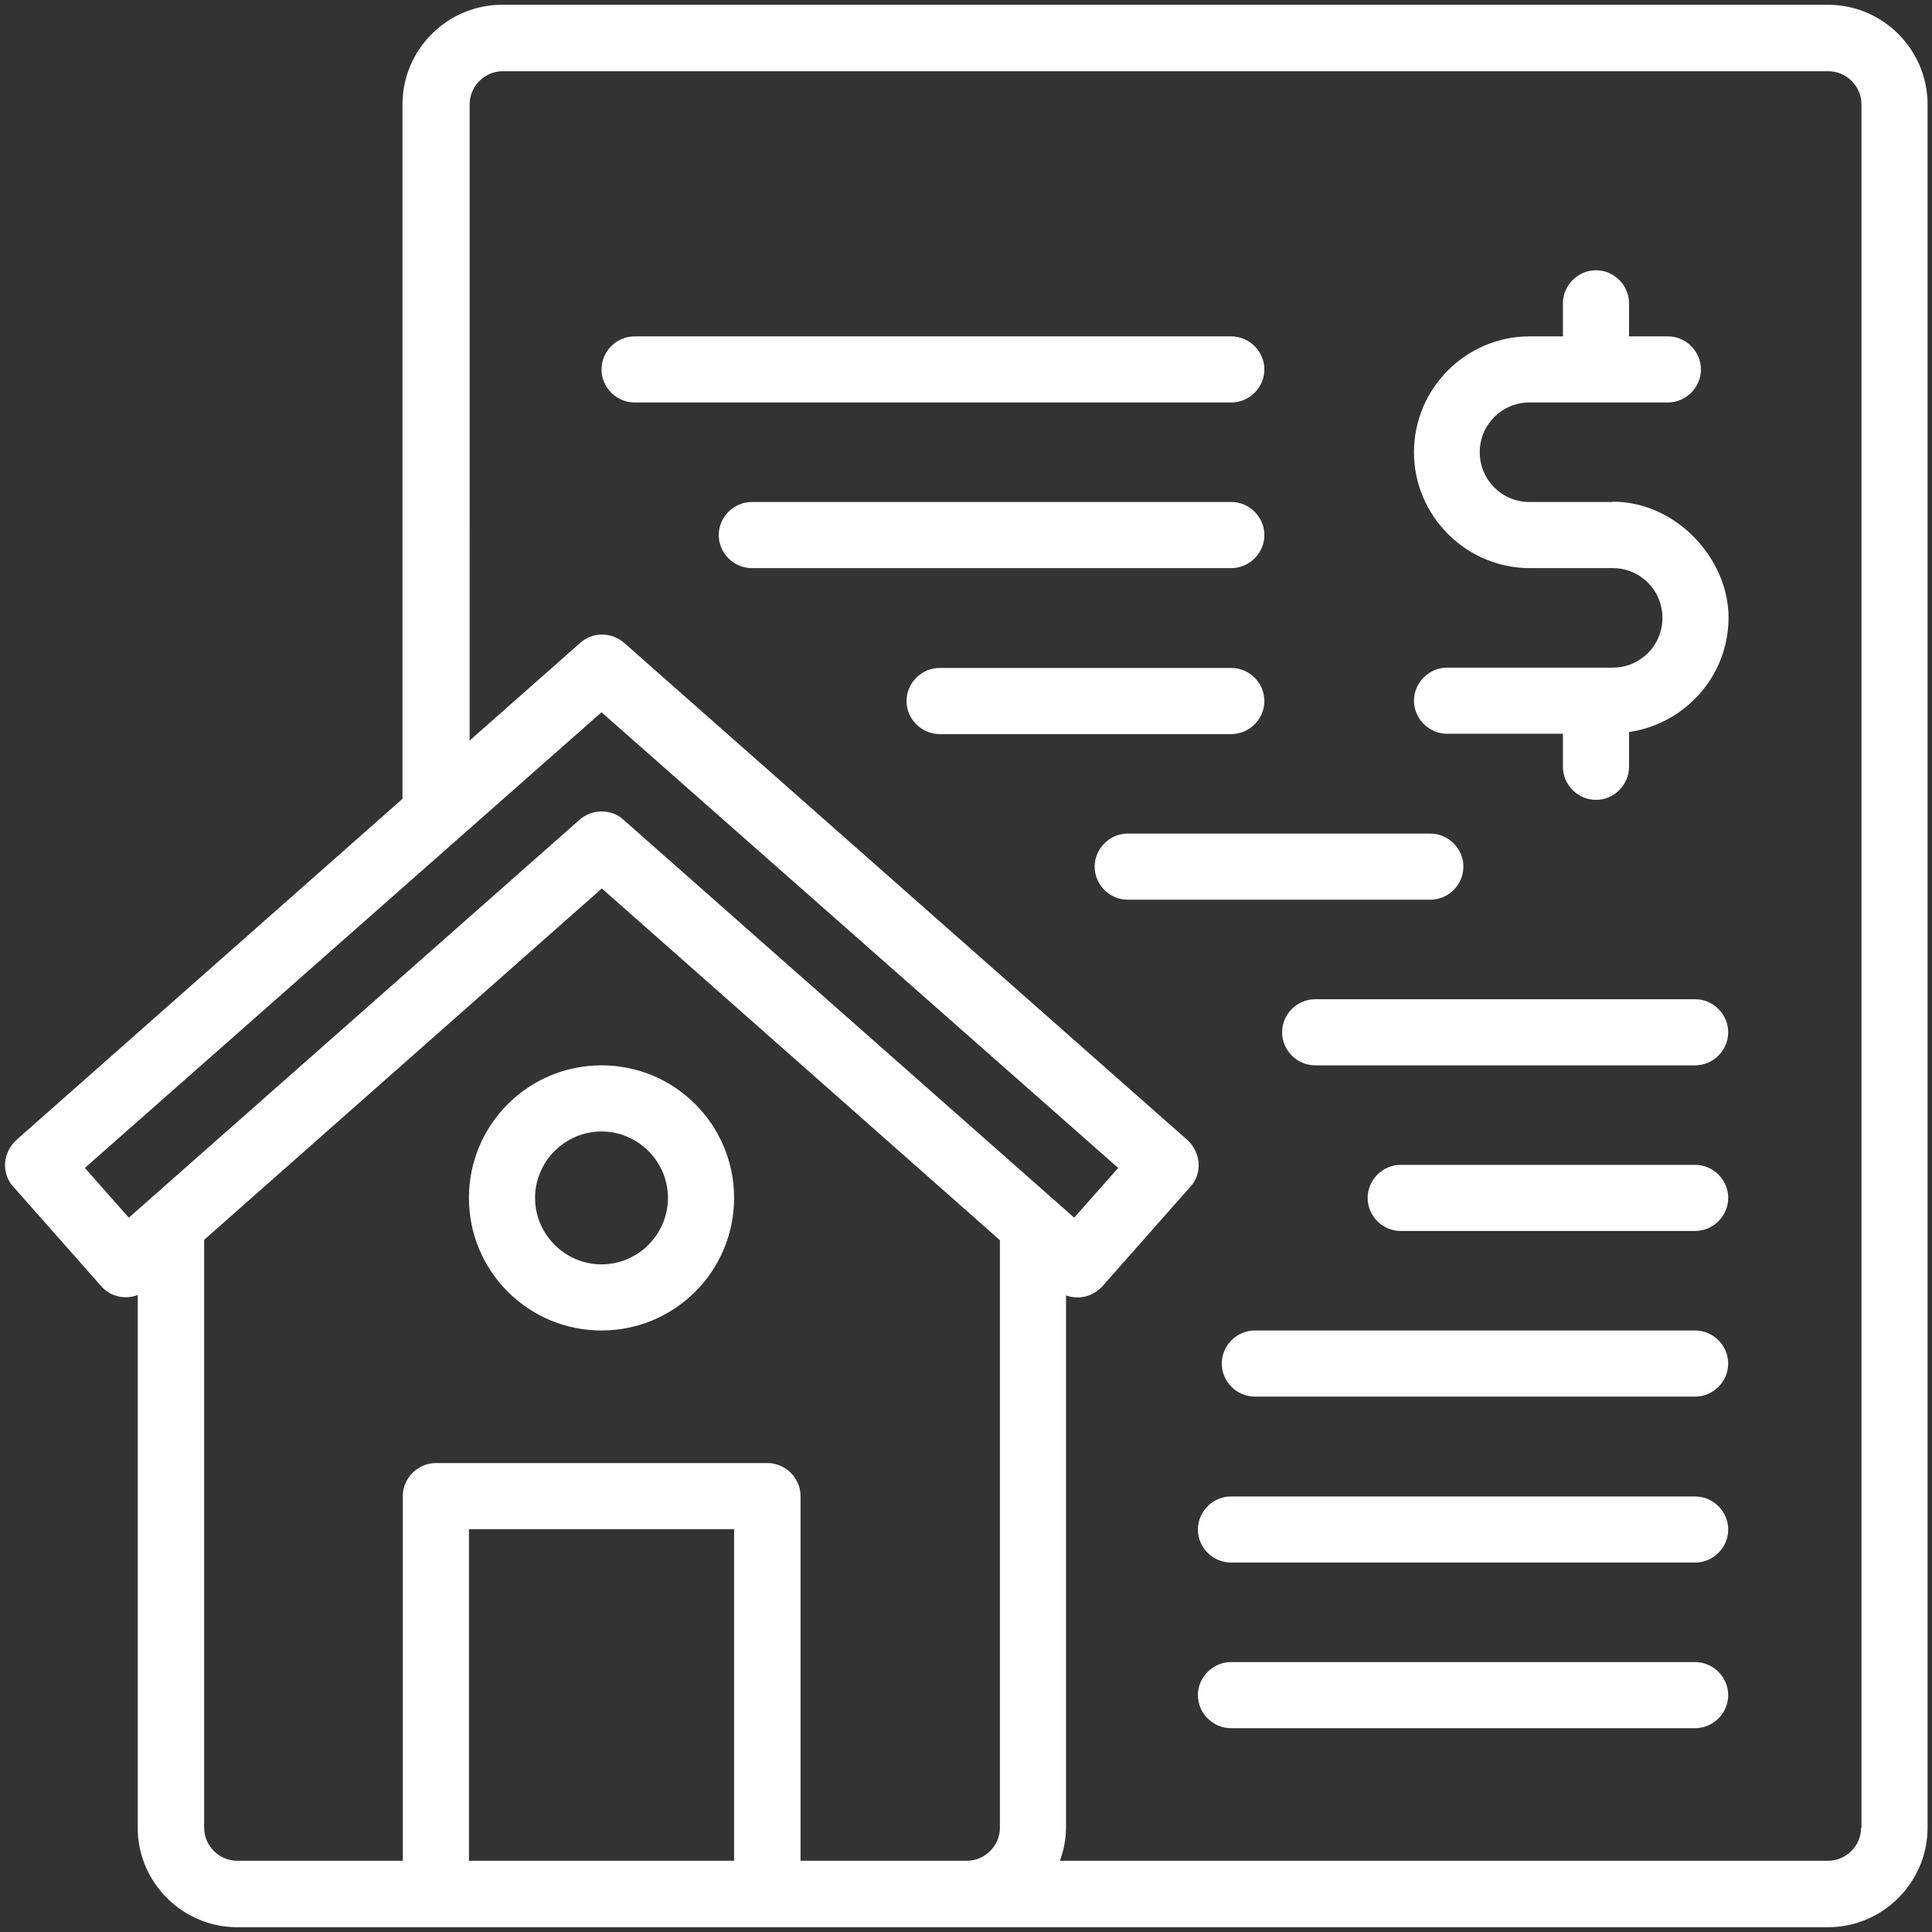
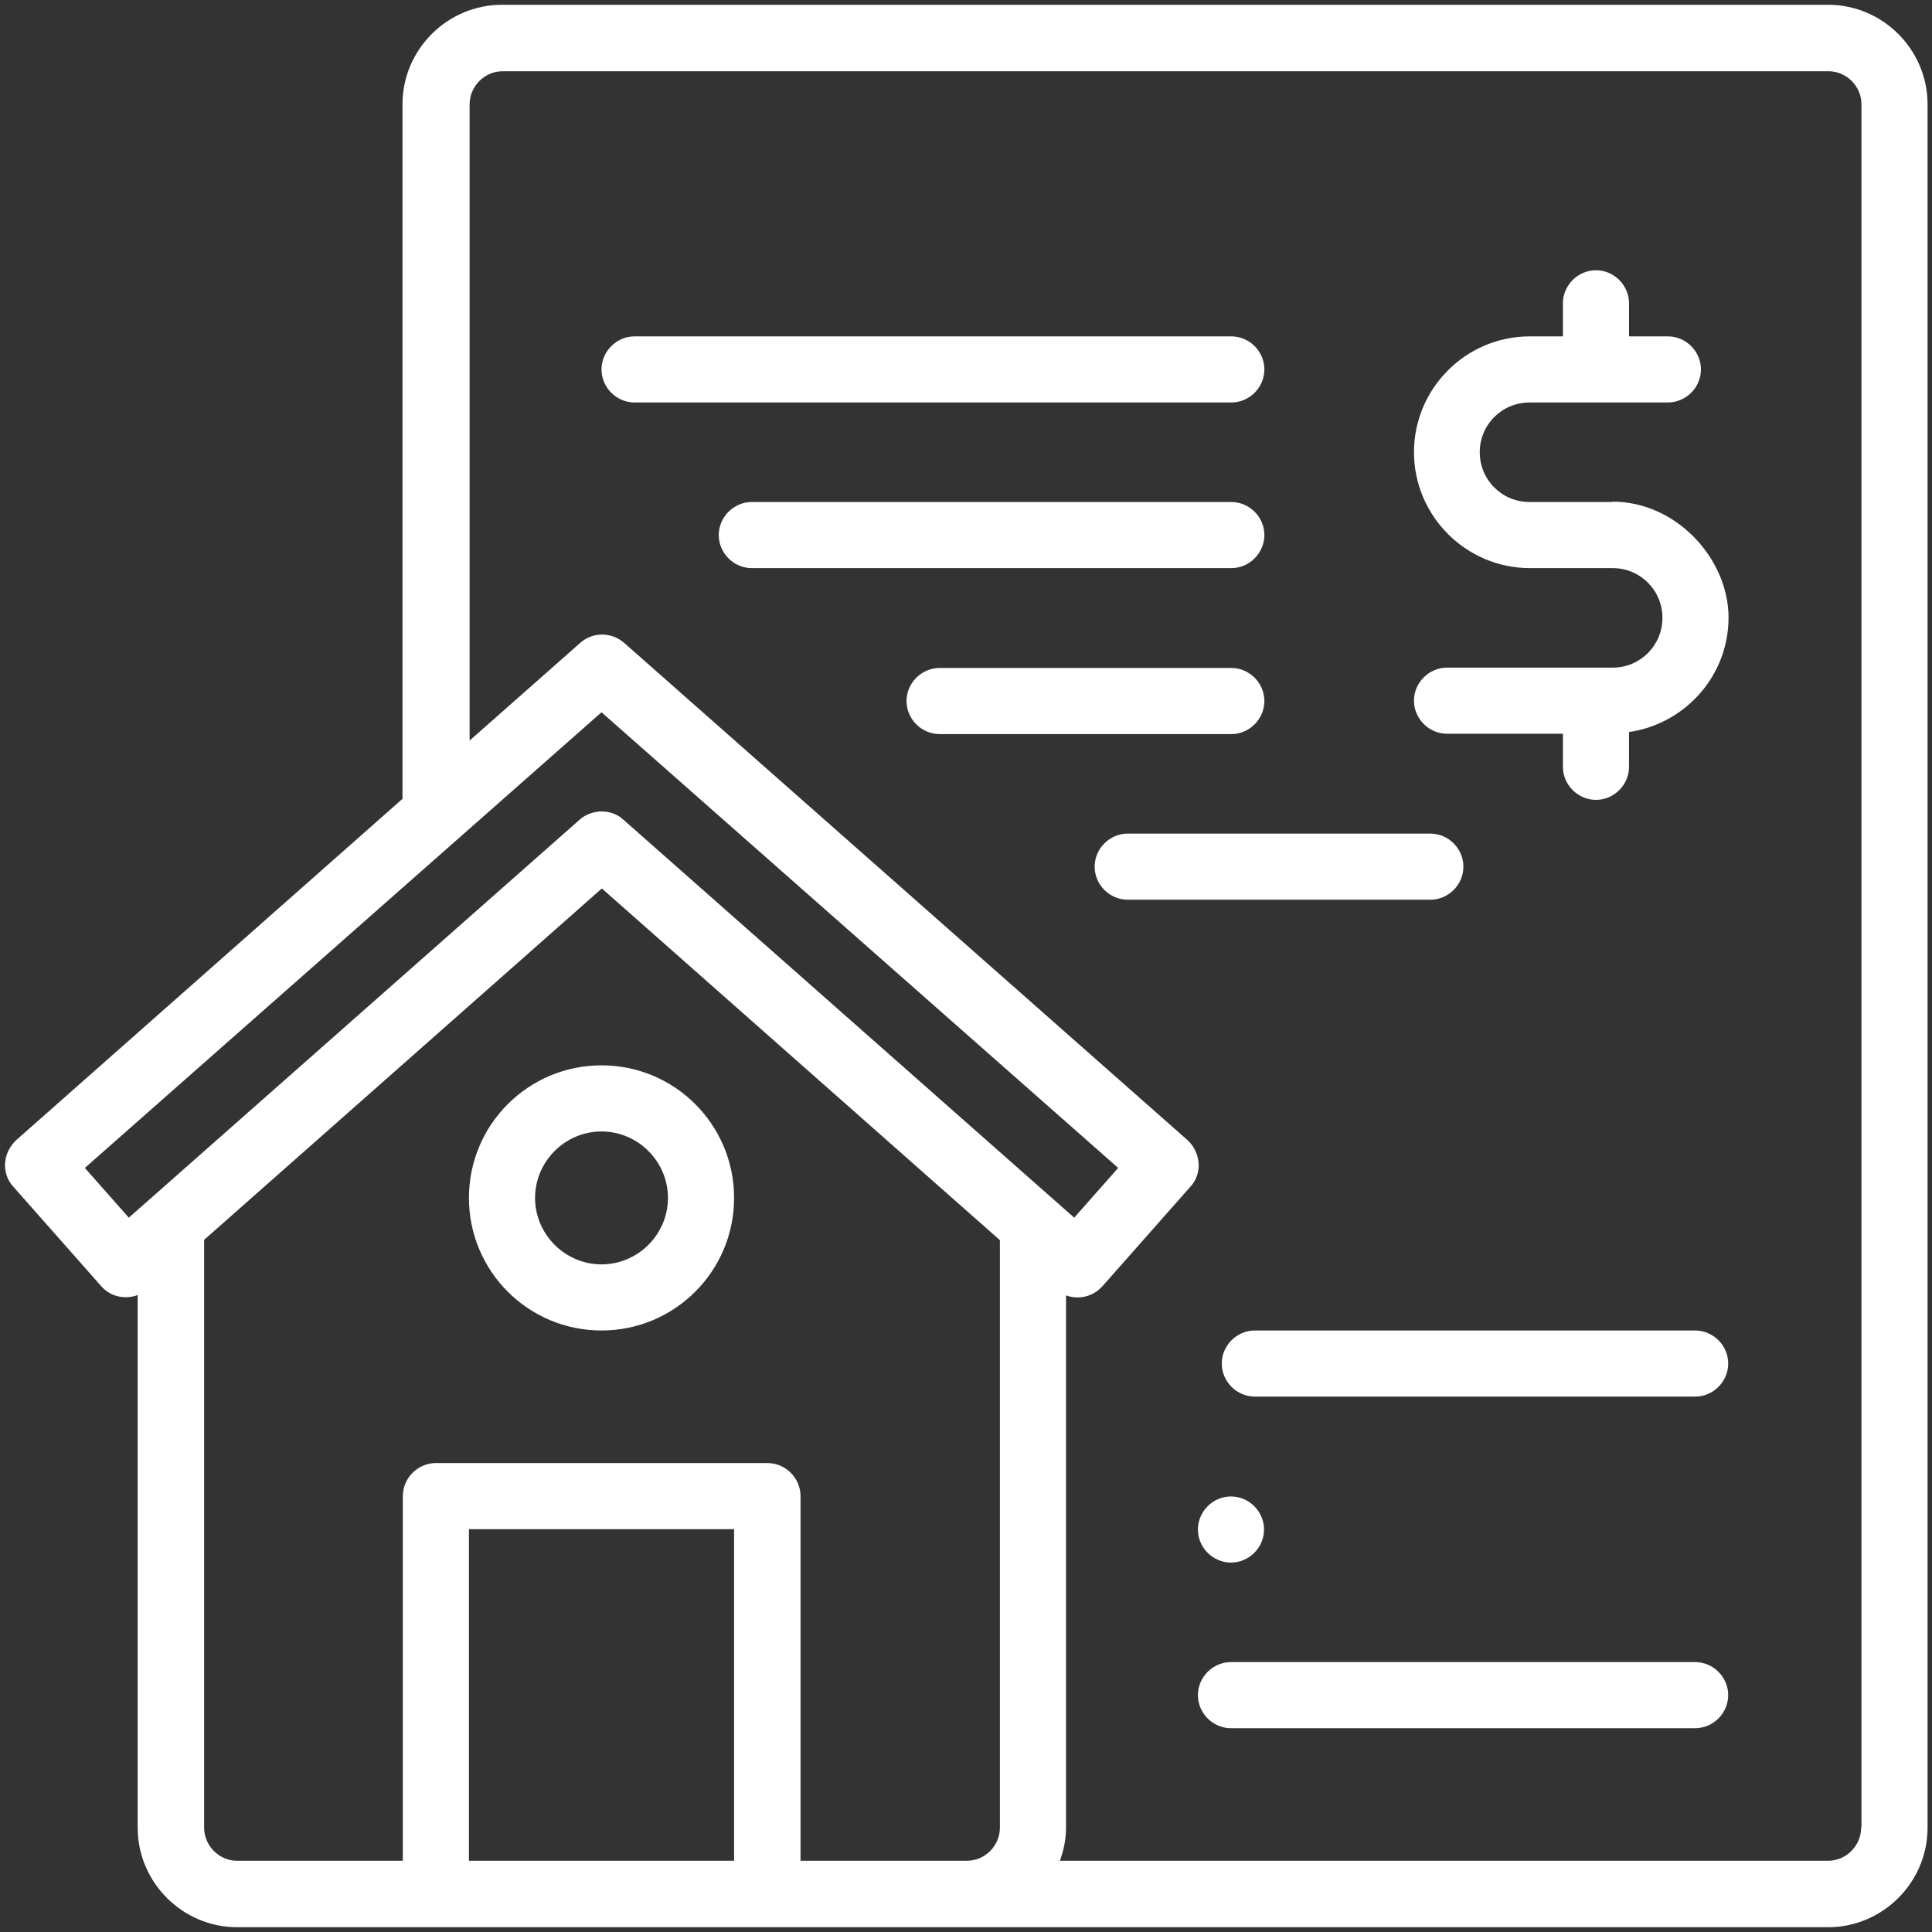
<svg xmlns="http://www.w3.org/2000/svg" id="Capa_1" data-name="Capa 1" version="1.1" viewBox="0 0 566.9 566.9">
  <rect x="0" y="0" width="566.9" height="566.9" fill="#333333" stroke="none" />
  <defs>
    <style>
      .cls-1 {
        fill: #fff;
        stroke-width: 0px;
      }
    </style>
  </defs>
  <path class="cls-1" d="M536.3,1.4H147.3c-16,0-29.2,13.1-29.2,29.2v203.8L4.8,334.5c-1.9,1.8-3.1,4.1-3.3,6.7s.7,5.2,2.4,7l25.8,29.2c2.7,3.1,7,4,10.7,2.6v156.3c0,16,13.1,29.2,29.2,29.2h466.8c16,0,29.2-13.1,29.2-29.2V30.6c0-16-13.1-29.2-29.2-29.2ZM24.9,342.7l151.6-133.7,151.6,133.7-12.9,14.6-132.3-116.8c-1.8-1.7-4.2-2.4-6.4-2.4s-4.6.8-6.4,2.4l-132.3,116.8-12.9-14.6ZM215.4,546h-77.8v-97.3h77.8v97.3ZM234.9,546v-107c0-5.3-4.4-9.7-9.7-9.7h-97.3c-5.3,0-9.7,4.4-9.7,9.7v107h-48.6c-5.3,0-9.7-4.4-9.7-9.7v-172.5l116.7-103.1,116.8,103.2s0,.4,0,.7v171.7c0,5.3-4.4,9.7-9.7,9.7h-48.6ZM546.1,536.3c0,5.3-4.4,9.7-9.7,9.7h-225.4c1.1-3,1.8-6.3,1.8-9.7v-156.2c1.1.4,2.2.6,3.4.6,2.7,0,5.3-1.1,7.3-3.3l25.8-29.2c1.8-1.9,2.6-4.5,2.4-7s-1.4-5-3.3-6.7l-165.3-145.9c-3.7-3.2-9.2-3.2-12.8,0l-32.5,28.7V30.6c0-5.3,4.4-9.7,9.7-9.7h389c5.3,0,9.7,4.4,9.7,9.7v505.7Z" />
  <path class="cls-1" d="M497.4,487.7h-136.2c-5.3,0-9.7,4.4-9.7,9.7s4.4,9.7,9.7,9.7h136.2c5.3,0,9.7-4.4,9.7-9.7s-4.4-9.7-9.7-9.7Z" />
  <path class="cls-1" d="M497.4,390.4h-129.2c-5.3,0-9.7,4.4-9.7,9.7s4.4,9.7,9.7,9.7h129.2c5.3,0,9.7-4.4,9.7-9.7s-4.4-9.7-9.7-9.7Z" />
-   <path class="cls-1" d="M497.4,341.8h-86.4c-5.3,0-9.7,4.4-9.7,9.7s4.4,9.7,9.7,9.7h86.4c5.3,0,9.7-4.4,9.7-9.7s-4.4-9.7-9.7-9.7Z" />
-   <path class="cls-1" d="M497.4,293.2h-111.5c-5.3,0-9.7,4.4-9.7,9.7s4.4,9.7,9.7,9.7h111.5c5.3,0,9.7-4.4,9.7-9.7s-4.4-9.7-9.7-9.7Z" />
  <path class="cls-1" d="M429.4,254.3c0-5.3-4.4-9.7-9.7-9.7h-88.8c-5.3,0-9.7,4.4-9.7,9.7s4.4,9.7,9.7,9.7h88.8c5.3,0,9.7-4.4,9.7-9.7Z" />
  <path class="cls-1" d="M371,205.7c0-5.3-4.4-9.7-9.7-9.7h-85.6c-5.3,0-9.7,4.4-9.7,9.7s4.4,9.7,9.7,9.7h85.6c5.3,0,9.7-4.4,9.7-9.7Z" />
  <path class="cls-1" d="M371,157c0-5.3-4.4-9.7-9.7-9.7h-140.7c-5.3,0-9.7,4.4-9.7,9.7s4.4,9.7,9.7,9.7h140.7c5.3,0,9.7-4.4,9.7-9.7Z" />
  <path class="cls-1" d="M371,108.4c0-5.3-4.4-9.7-9.7-9.7h-175.1c-5.3,0-9.7,4.4-9.7,9.7s4.4,9.7,9.7,9.7h175.1c5.3,0,9.7-4.4,9.7-9.7Z" />
-   <path class="cls-1" d="M497.4,439.1h-136.2c-5.3,0-9.7,4.4-9.7,9.7s4.4,9.7,9.7,9.7h136.2c5.3,0,9.7-4.4,9.7-9.7s-4.4-9.7-9.7-9.7Z" />
+   <path class="cls-1" d="M497.4,439.1h-136.2c-5.3,0-9.7,4.4-9.7,9.7s4.4,9.7,9.7,9.7c5.3,0,9.7-4.4,9.7-9.7s-4.4-9.7-9.7-9.7Z" />
  <path class="cls-1" d="M473.1,147.3h-24.3c-8.1,0-14.6-6.5-14.6-14.6s6.5-14.6,14.6-14.6h40.6c5.3,0,9.7-4.4,9.7-9.7s-4.4-9.7-9.7-9.7h-11.4v-9.7c0-5.3-4.4-9.7-9.7-9.7s-9.7,4.4-9.7,9.7v9.7h-9.7c-18.8,0-34,15.3-34,34s15.3,34,34,34h24.3c8.1,0,14.6,6.5,14.6,14.6s-6.5,14.6-14.6,14.6h-48.6c-5.3,0-9.7,4.4-9.7,9.7s4.4,9.7,9.7,9.7h34v9.7c0,5.3,4.4,9.7,9.7,9.7s9.7-4.4,9.7-9.7v-10.2c16.4-2.4,29.2-16.4,29.2-33.6s-15.3-34-34-34Z" />
  <path class="cls-1" d="M176.5,312.6c-21.5,0-38.9,17.4-38.9,38.9s17.4,38.9,38.9,38.9,38.9-17.4,38.9-38.9-17.4-38.9-38.9-38.9ZM176.5,371c-10.7,0-19.5-8.8-19.5-19.5s8.8-19.5,19.5-19.5,19.5,8.8,19.5,19.5-8.8,19.5-19.5,19.5Z" />
</svg>